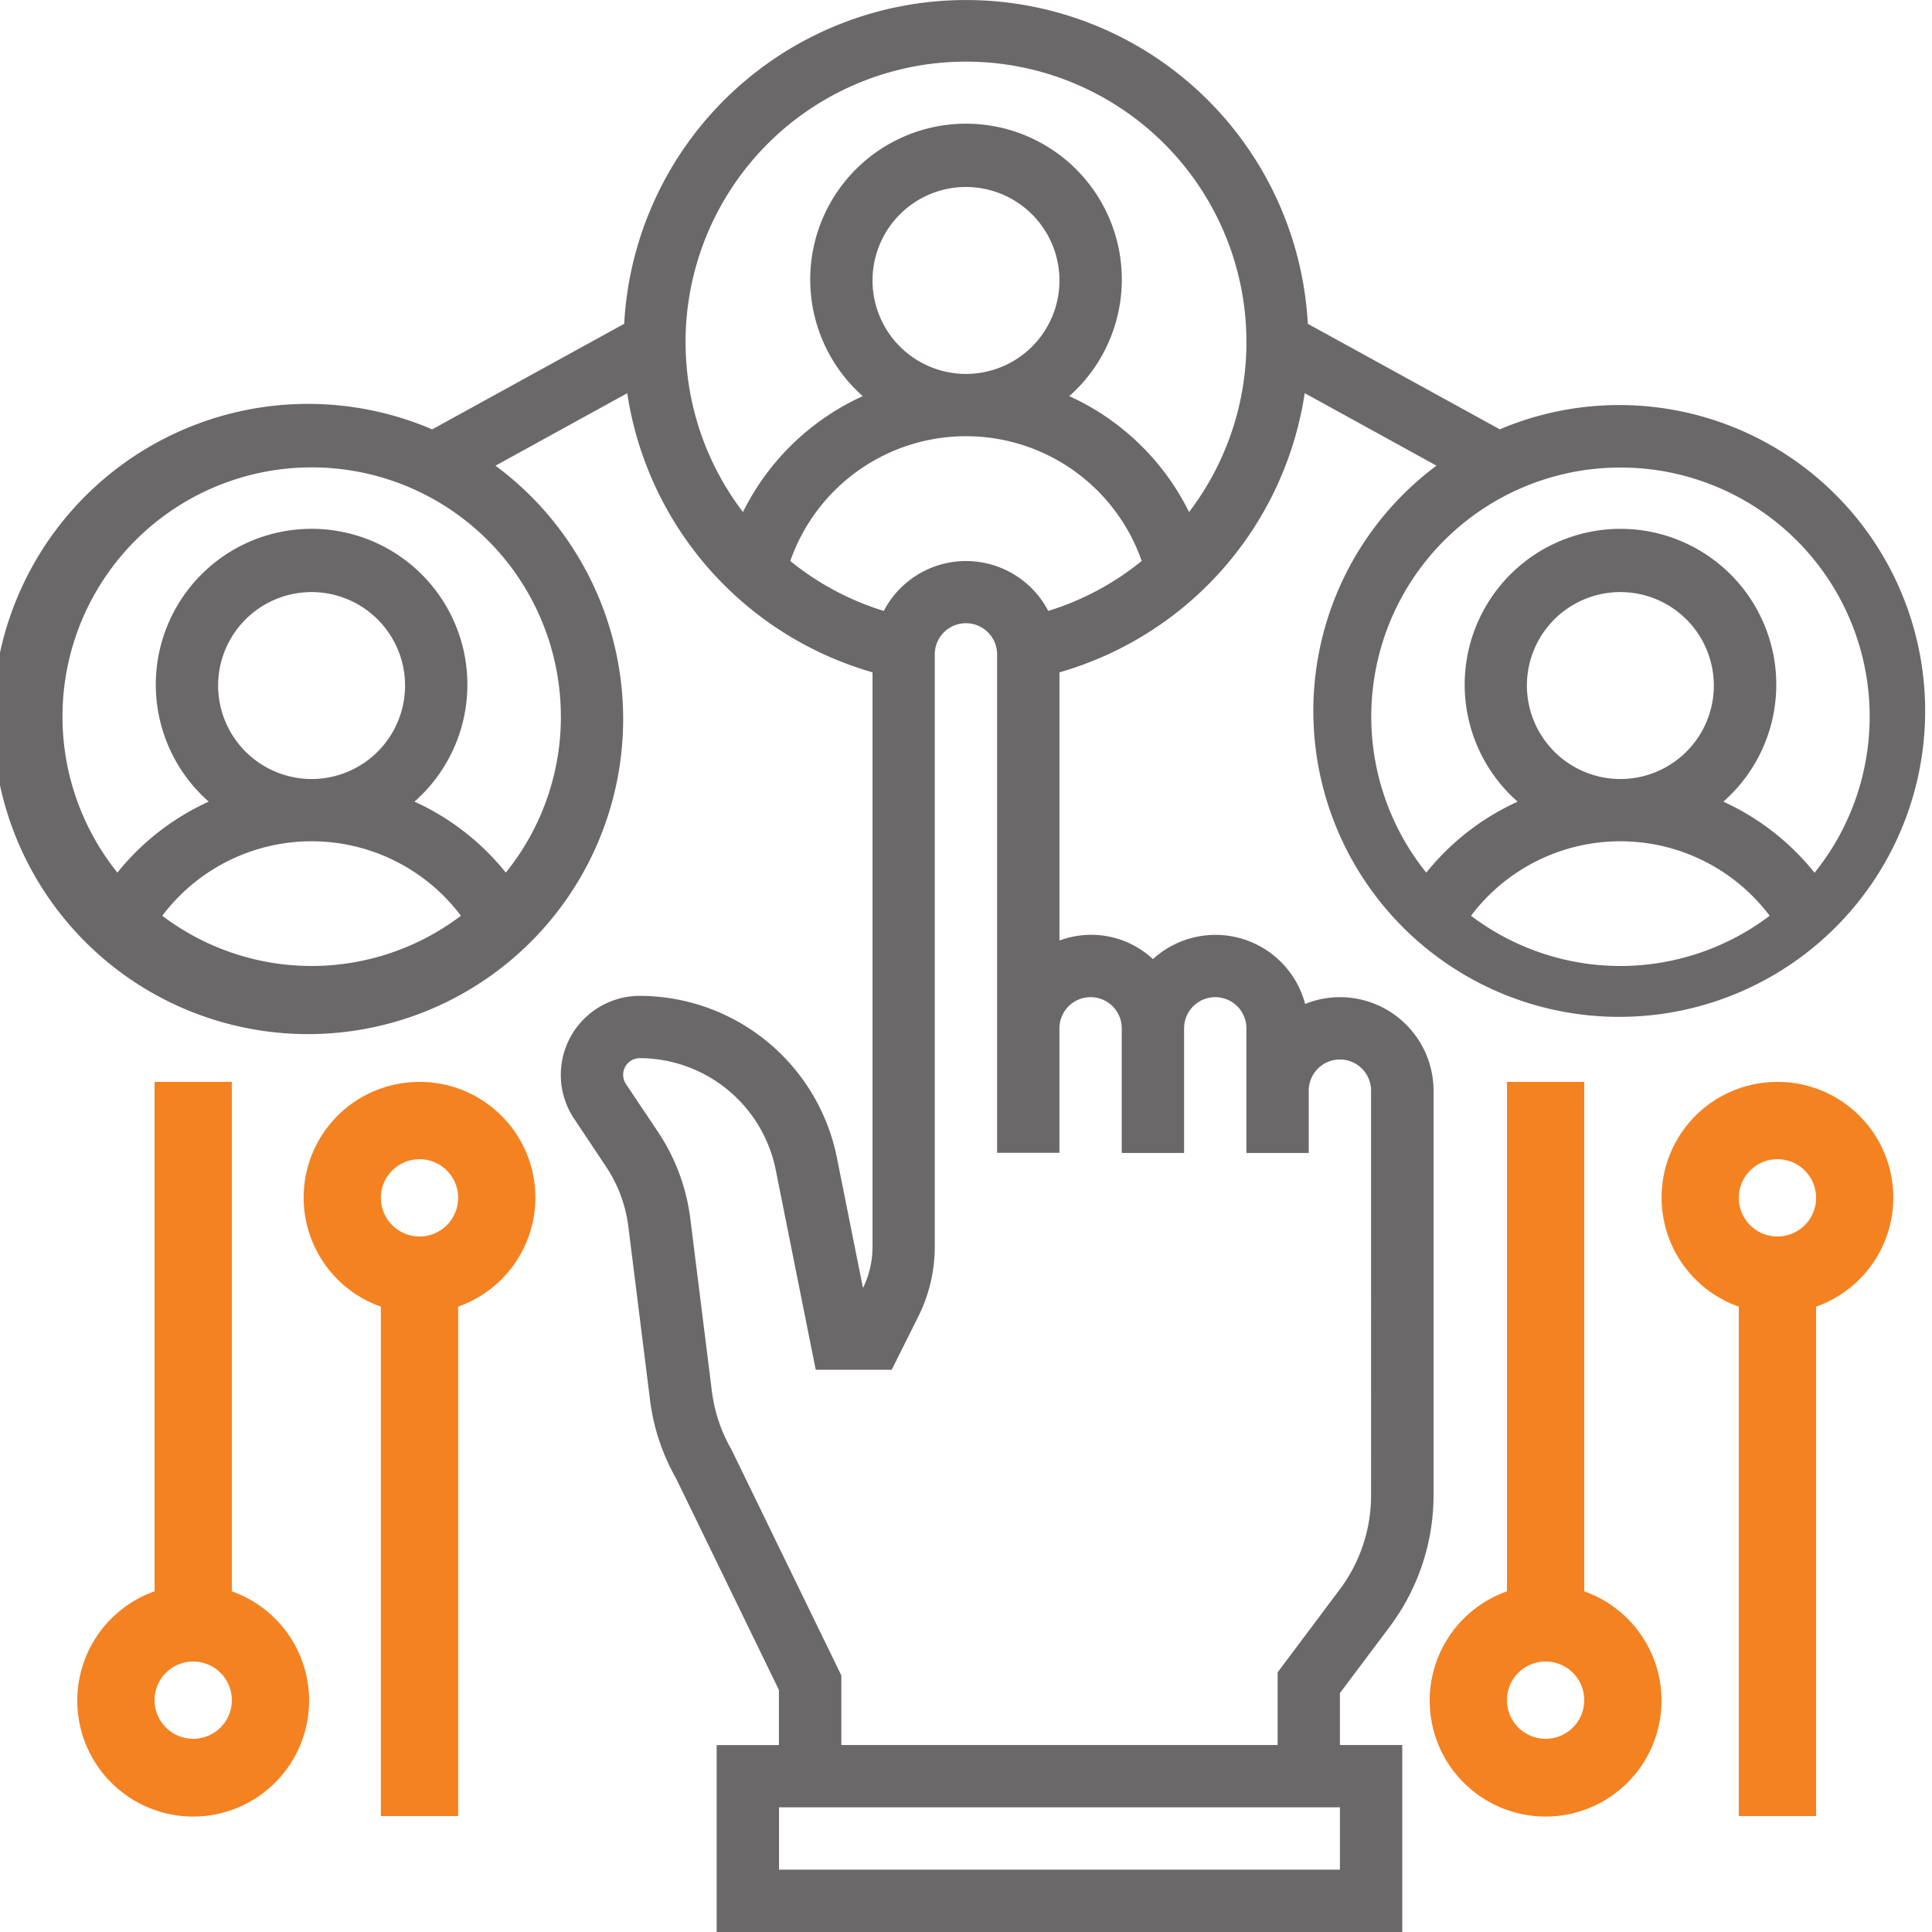
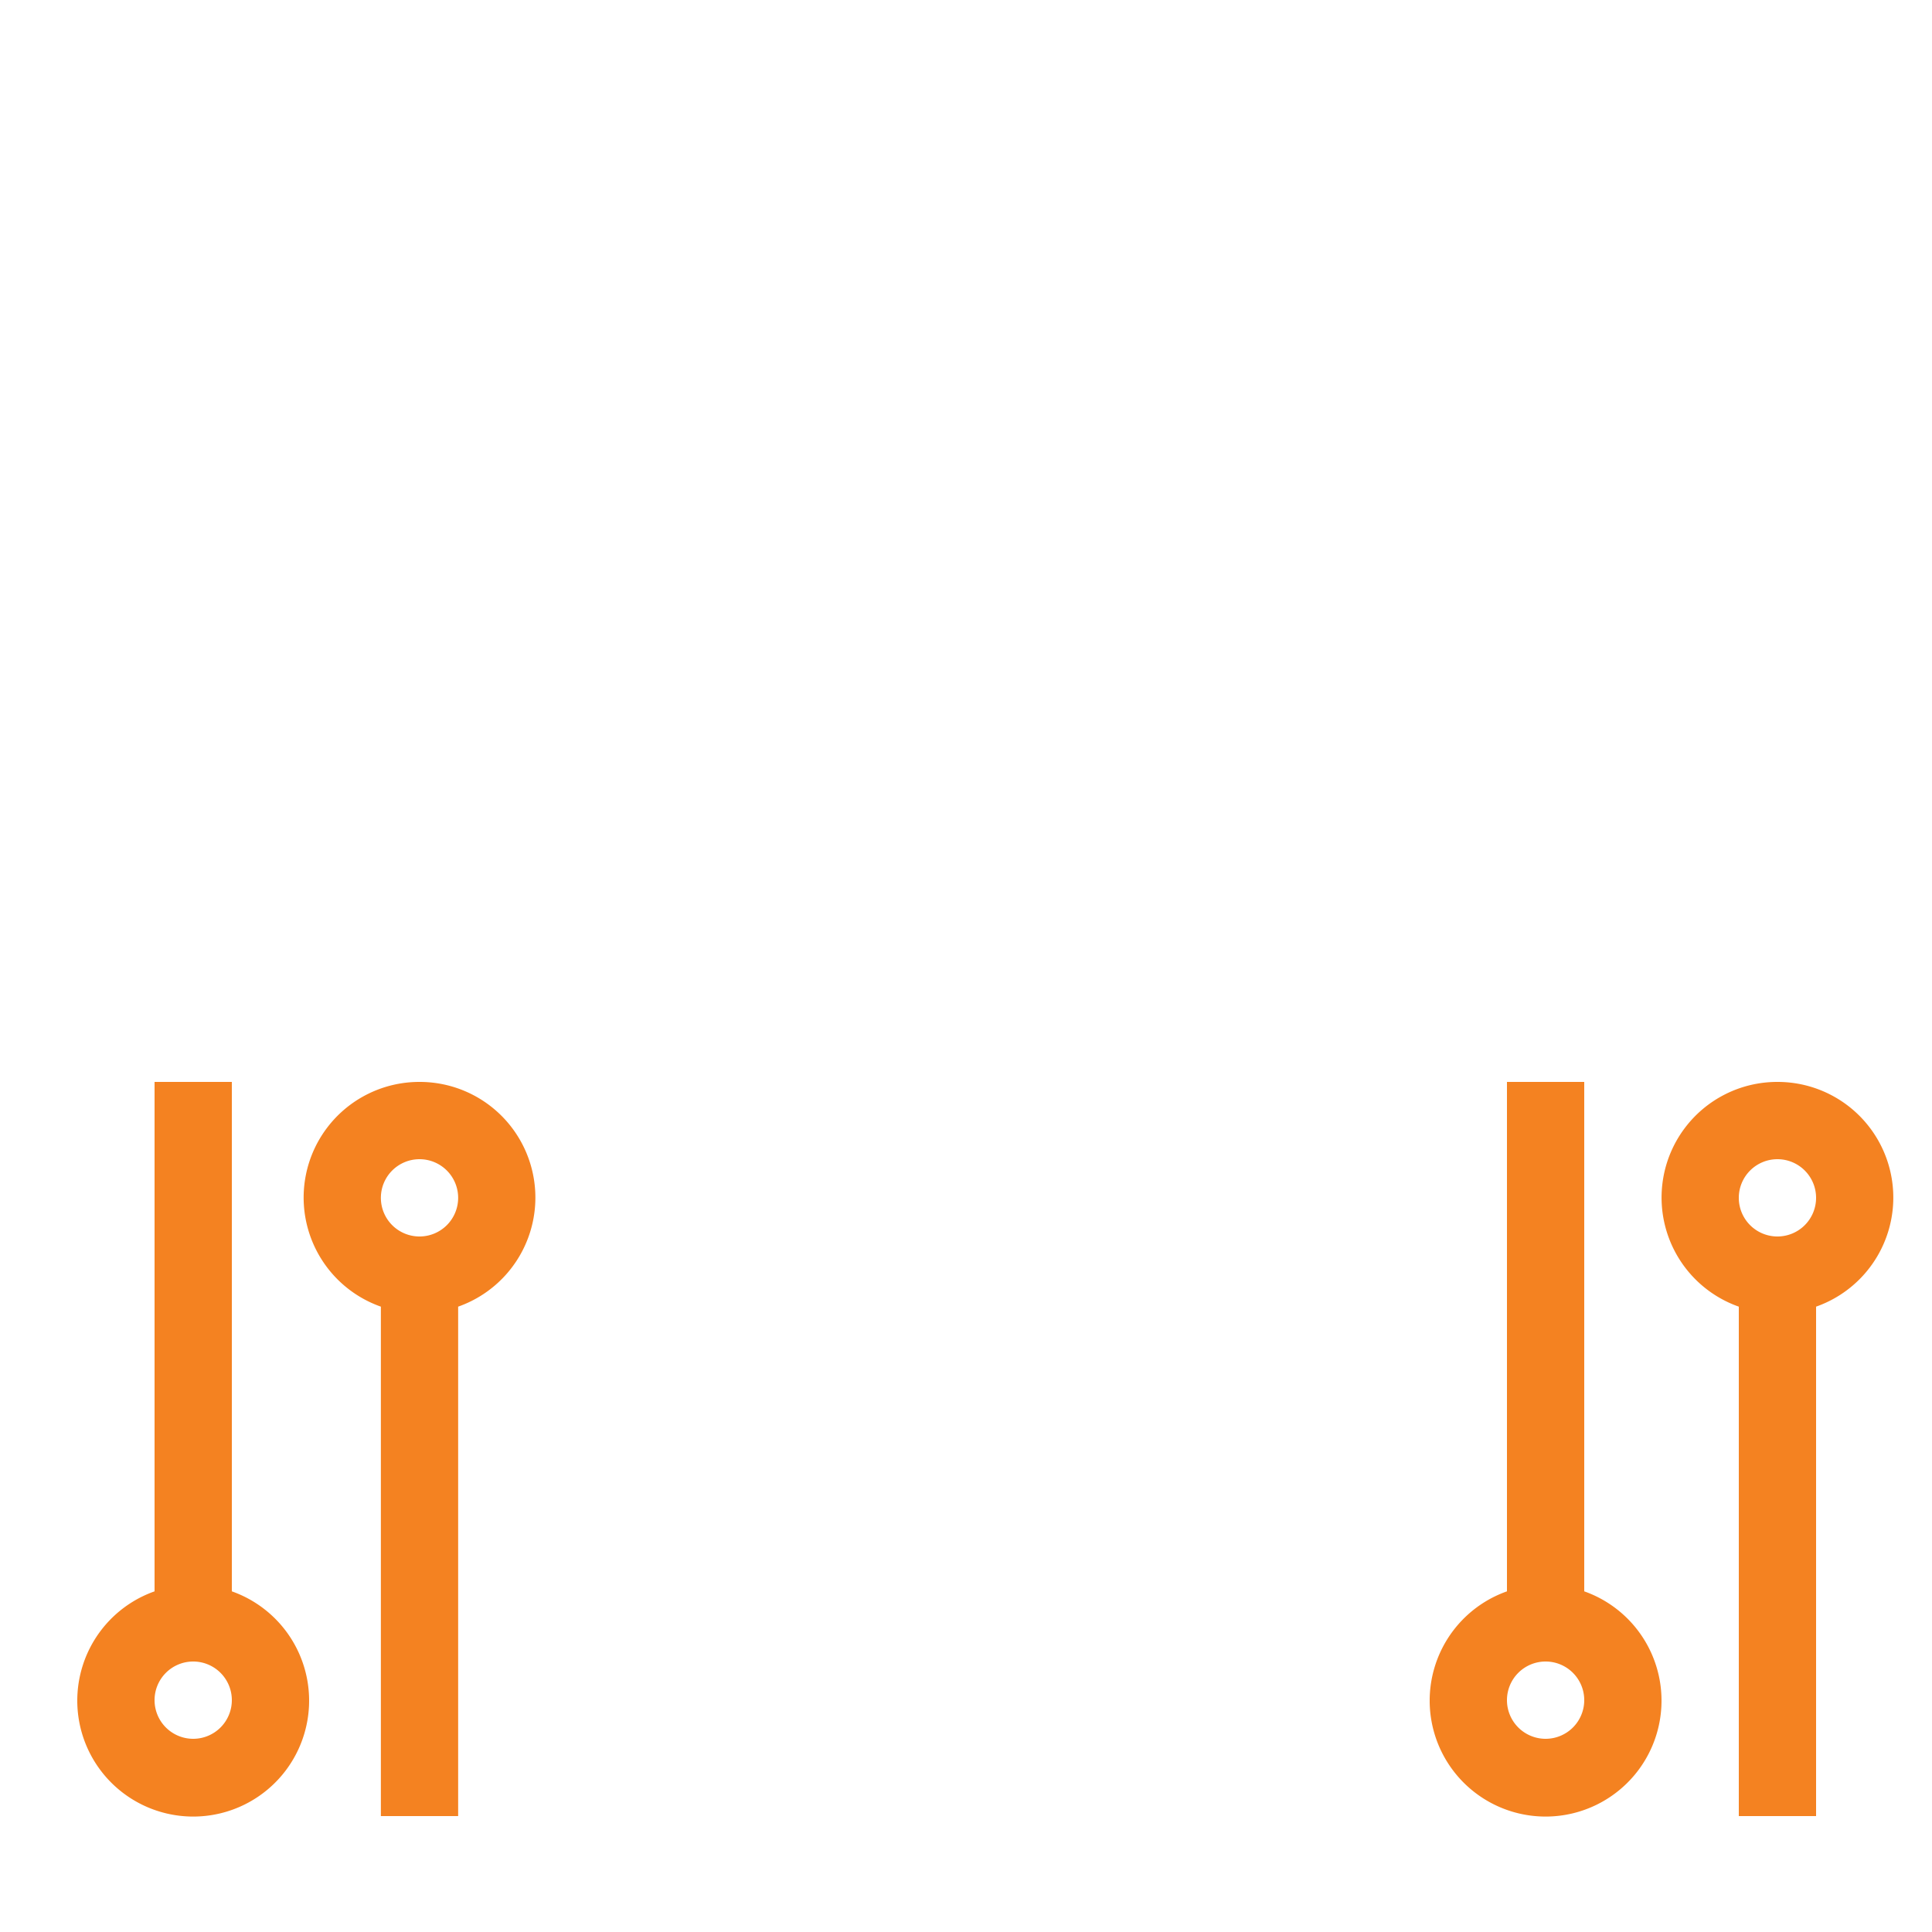
<svg xmlns="http://www.w3.org/2000/svg" width="50" height="50" viewBox="0 0 50 50">
  <g id="_07" data-name="07" transform="translate(-1 -1)">
    <path id="Path_58" data-name="Path 58" d="M9,49.184V36H7V49.184a3,3,0,1,0,2,0ZM8,53a1,1,0,1,1,1-1A1,1,0,0,1,8,53Z" transform="translate(-2 -7)" fill="#f48221" />
    <path id="Path_59" data-name="Path 59" d="M14,36a2.993,2.993,0,0,0-1,5.816V55h2V41.816A2.993,2.993,0,0,0,14,36Zm0,4a1,1,0,1,1,1-1A1,1,0,0,1,14,40Z" transform="translate(-2.143 -7)" fill="#f48221" />
    <path id="Path_60" data-name="Path 60" d="M53,49.184V36H51V49.184a3,3,0,1,0,2,0ZM52,53a1,1,0,1,1,1-1A1,1,0,0,1,52,53Z" transform="translate(-11 -7)" fill="#f48221" />
    <path id="Path_61" data-name="Path 61" d="M58,36a2.993,2.993,0,0,0-1,5.816V55h2V41.816A2.993,2.993,0,0,0,58,36Zm0,4a1,1,0,1,1,1-1A1,1,0,0,1,58,40Z" transform="translate(-11 -7)" fill="#f48221" />
-     <path id="Path_62" data-name="Path 62" d="M35.677,26.806a2.406,2.406,0,0,0-.9.177,2.4,2.4,0,0,0-3.939-1.161,2.345,2.345,0,0,0-2.419-.481V18.4a8.9,8.9,0,0,0,6.347-7.225l3.41,1.876a7.917,7.917,0,1,0,1.639-.94L34.846,9.38a8.859,8.859,0,0,0-17.692,0l-4.969,2.732a8.155,8.155,0,1,0,1.638.94l3.41-1.876A8.9,8.9,0,0,0,23.581,18.4V33.269a2.419,2.419,0,0,1-.247,1.064l-.677-3.382a5.213,5.213,0,0,0-5.1-4.178,2.044,2.044,0,0,0-1.7,3.178l.83,1.245a3.6,3.6,0,0,1,.574,1.544l.558,4.462a5.478,5.478,0,0,0,.675,2.054l2.664,5.479v1.427H19.548V51H37.29V46.161H35.677V44.817l1.29-1.72A5.676,5.676,0,0,0,38.1,39.71V29.226a2.422,2.422,0,0,0-2.419-2.419ZM42.935,26a6.41,6.41,0,0,1-3.865-1.3,4.837,4.837,0,0,1,7.729,0A6.41,6.41,0,0,1,42.935,26Zm-2.419-7.258a2.419,2.419,0,1,1,2.419,2.419A2.422,2.422,0,0,1,40.516,18.742ZM42.935,13.1a6.444,6.444,0,0,1,5.026,10.487A6.449,6.449,0,0,0,45.6,21.747a4.032,4.032,0,1,0-5.324,0,6.457,6.457,0,0,0-2.364,1.837A6.444,6.444,0,0,1,42.935,13.1ZM9.065,26A6.41,6.41,0,0,1,5.2,24.7a4.837,4.837,0,0,1,7.729,0A6.41,6.41,0,0,1,9.065,26ZM6.645,18.742a2.419,2.419,0,1,1,2.419,2.419A2.422,2.422,0,0,1,6.645,18.742Zm8.871.806a6.414,6.414,0,0,1-1.426,4.035,6.449,6.449,0,0,0-2.364-1.837,4.032,4.032,0,1,0-5.324,0,6.457,6.457,0,0,0-2.364,1.837,6.449,6.449,0,1,1,11.477-4.035Zm3.226-9.677a7.258,7.258,0,1,1,13.031,4.381,6.423,6.423,0,0,0-3.1-3,4.032,4.032,0,1,0-5.345,0,6.423,6.423,0,0,0-3.1,3,7.239,7.239,0,0,1-1.485-4.381Zm9.677-1.613A2.419,2.419,0,1,1,26,5.839,2.422,2.422,0,0,1,28.419,8.258Zm-6.966,7.26a4.816,4.816,0,0,1,9.094,0,7.2,7.2,0,0,1-2.418,1.293,2.4,2.4,0,0,0-4.257,0A7.2,7.2,0,0,1,21.453,15.519ZM35.677,49.387H21.161V47.774H35.677Zm.806-9.677a4.055,4.055,0,0,1-.806,2.419L34.065,44.28v1.881H22.774v-1.8L19.923,38.5a3.982,3.982,0,0,1-.5-1.5l-.558-4.463a5.209,5.209,0,0,0-.832-2.238L17.2,29.056a.431.431,0,0,1,.359-.671,3.6,3.6,0,0,1,3.515,2.881l1.037,5.183h1.966l.689-1.378a4.054,4.054,0,0,0,.426-1.8V17.935a.806.806,0,1,1,1.613,0v12.9h1.613V27.613a.806.806,0,1,1,1.613,0v3.226h1.613V27.613a.806.806,0,0,1,1.613,0v3.226h1.613V29.226a.806.806,0,1,1,1.613,0Z" fill="#6a6868" />
  </g>
</svg>